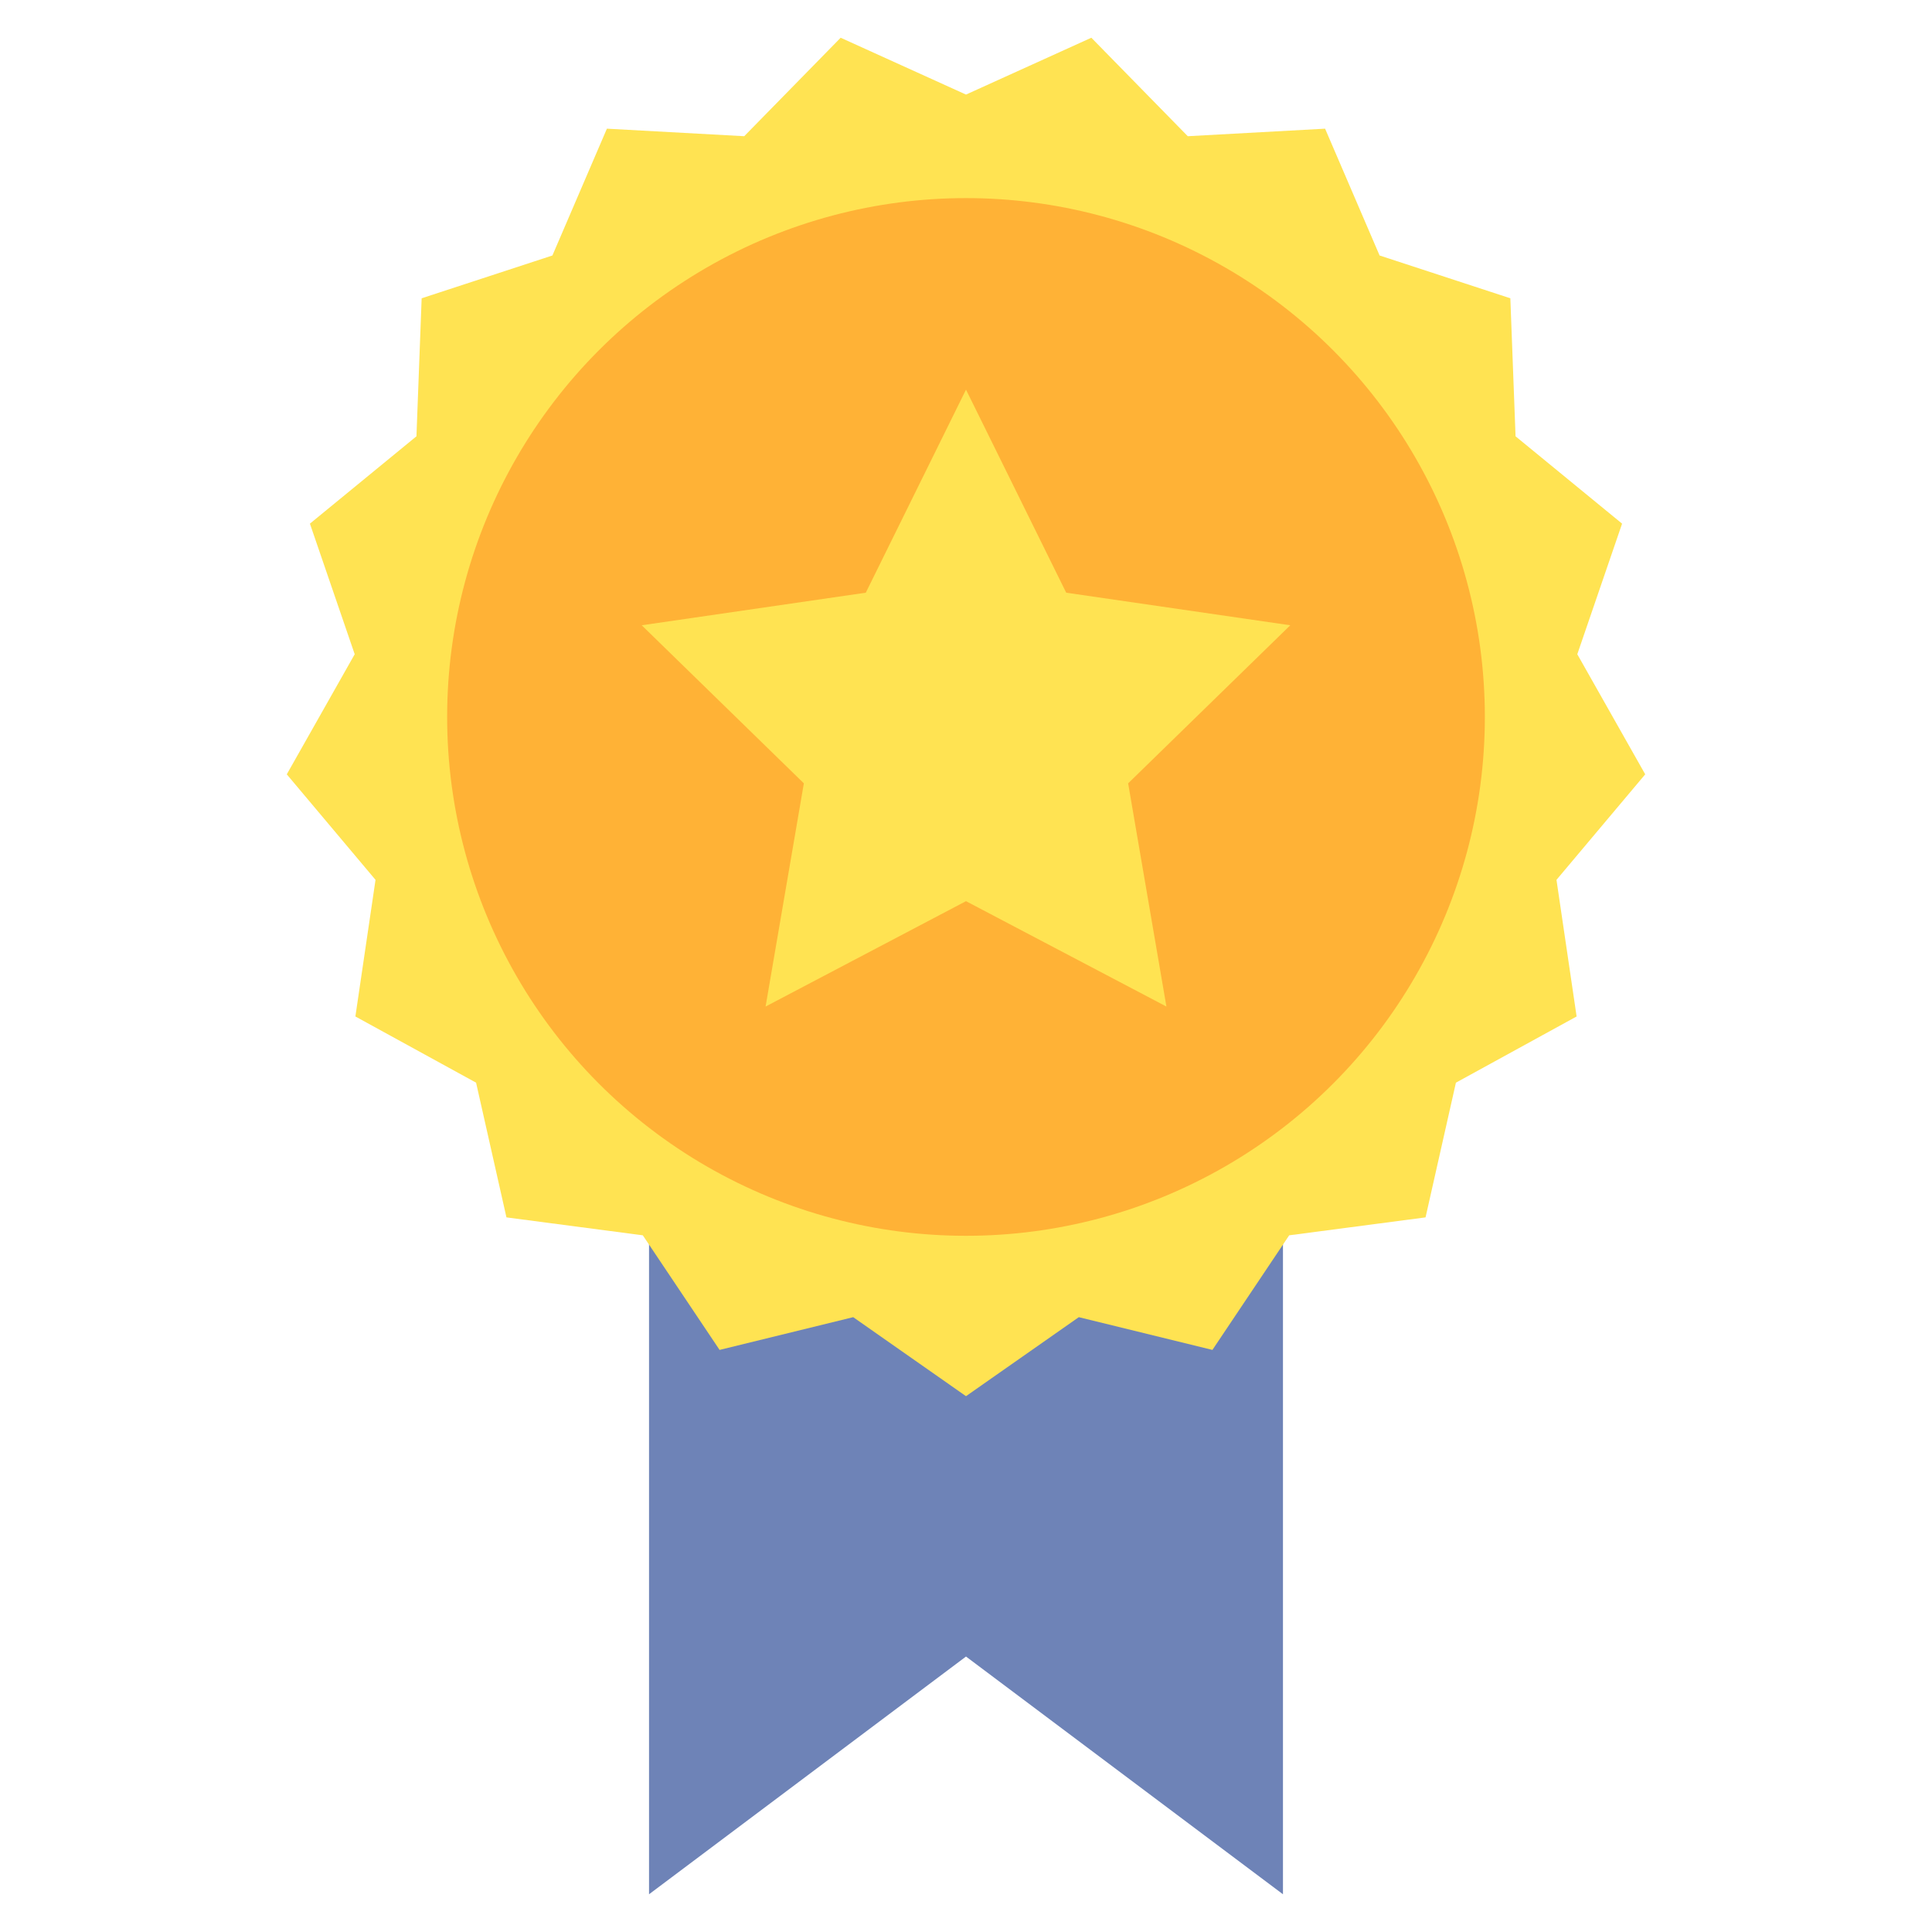
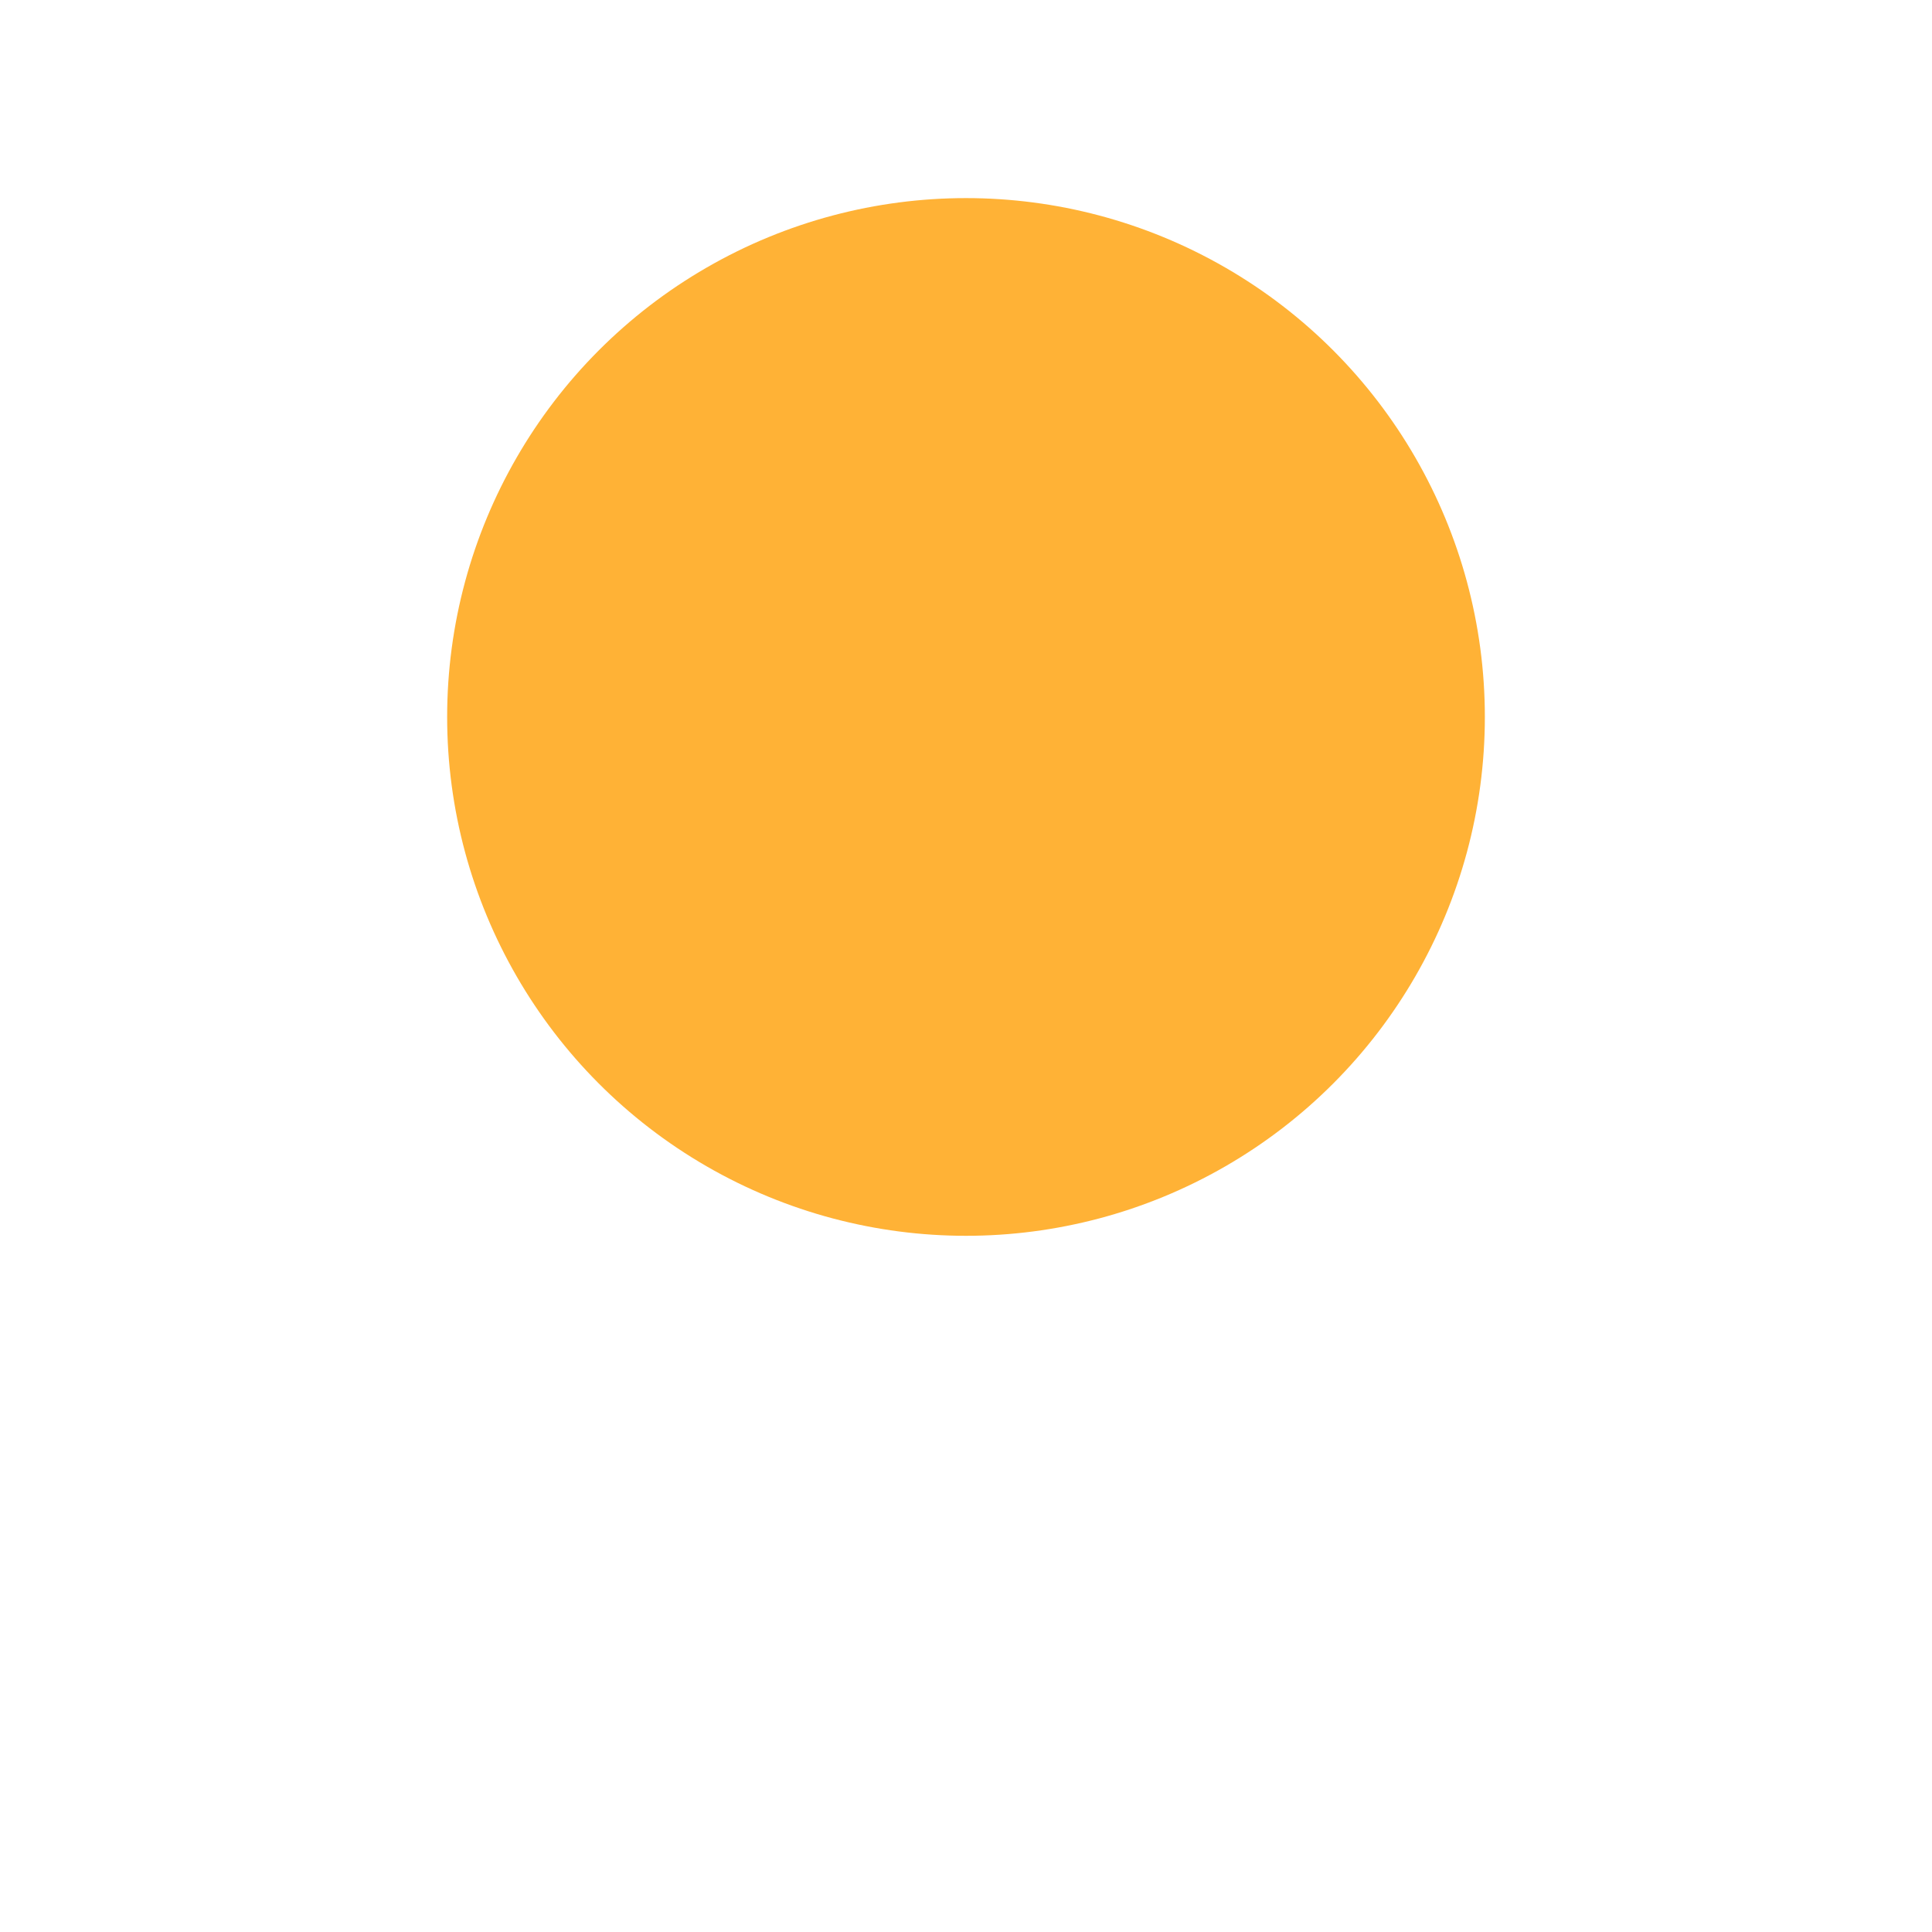
<svg xmlns="http://www.w3.org/2000/svg" version="1.1" width="85" height="85" x="0" y="0" viewBox="0 0 512 512" style="enable-background:new 0 0 512 512" xml:space="preserve" class="">
  <g>
-     <path fill="#6e83b7" d="M340 313v189l-84-63-84 63V313z" opacity="1" data-original="#6e83b7" />
-     <path fill="#ffe352" d="M256 25.063 289.217 10l25.555 26.097 36.392-1.996 14.442 33.606 34.652 11.342 1.38 36.576 28.232 23.147L418 173.379l18 31.826-23.517 27.964 5.337 36.207-31.987 17.543-8.048 35.699-36.138 4.754-20.345 30.369-35.407-8.678L256 370l-29.895-20.937-35.407 8.678-20.345-30.369-36.138-4.754-8.048-35.699-31.987-17.543 5.337-36.207L76 205.205l18-31.826-11.87-34.607 28.232-23.147 1.38-36.576 34.652-11.342 14.442-33.606 36.392 1.996L222.783 10z" opacity="1" data-original="#ffe352" class="" />
    <circle cx="256" cy="190" r="137.5" fill="#ffb236" opacity="1" data-original="#ffb236" class="" />
-     <path fill="#ffe352" d="m256 238.818-53.112 27.927 10.143-59.151-42.968-41.891 59.381-8.631L256 103.255l26.556 53.817 59.382 8.631-42.969 41.891 10.143 59.151z" opacity="1" data-original="#ffe352" class="" />
  </g>
</svg>